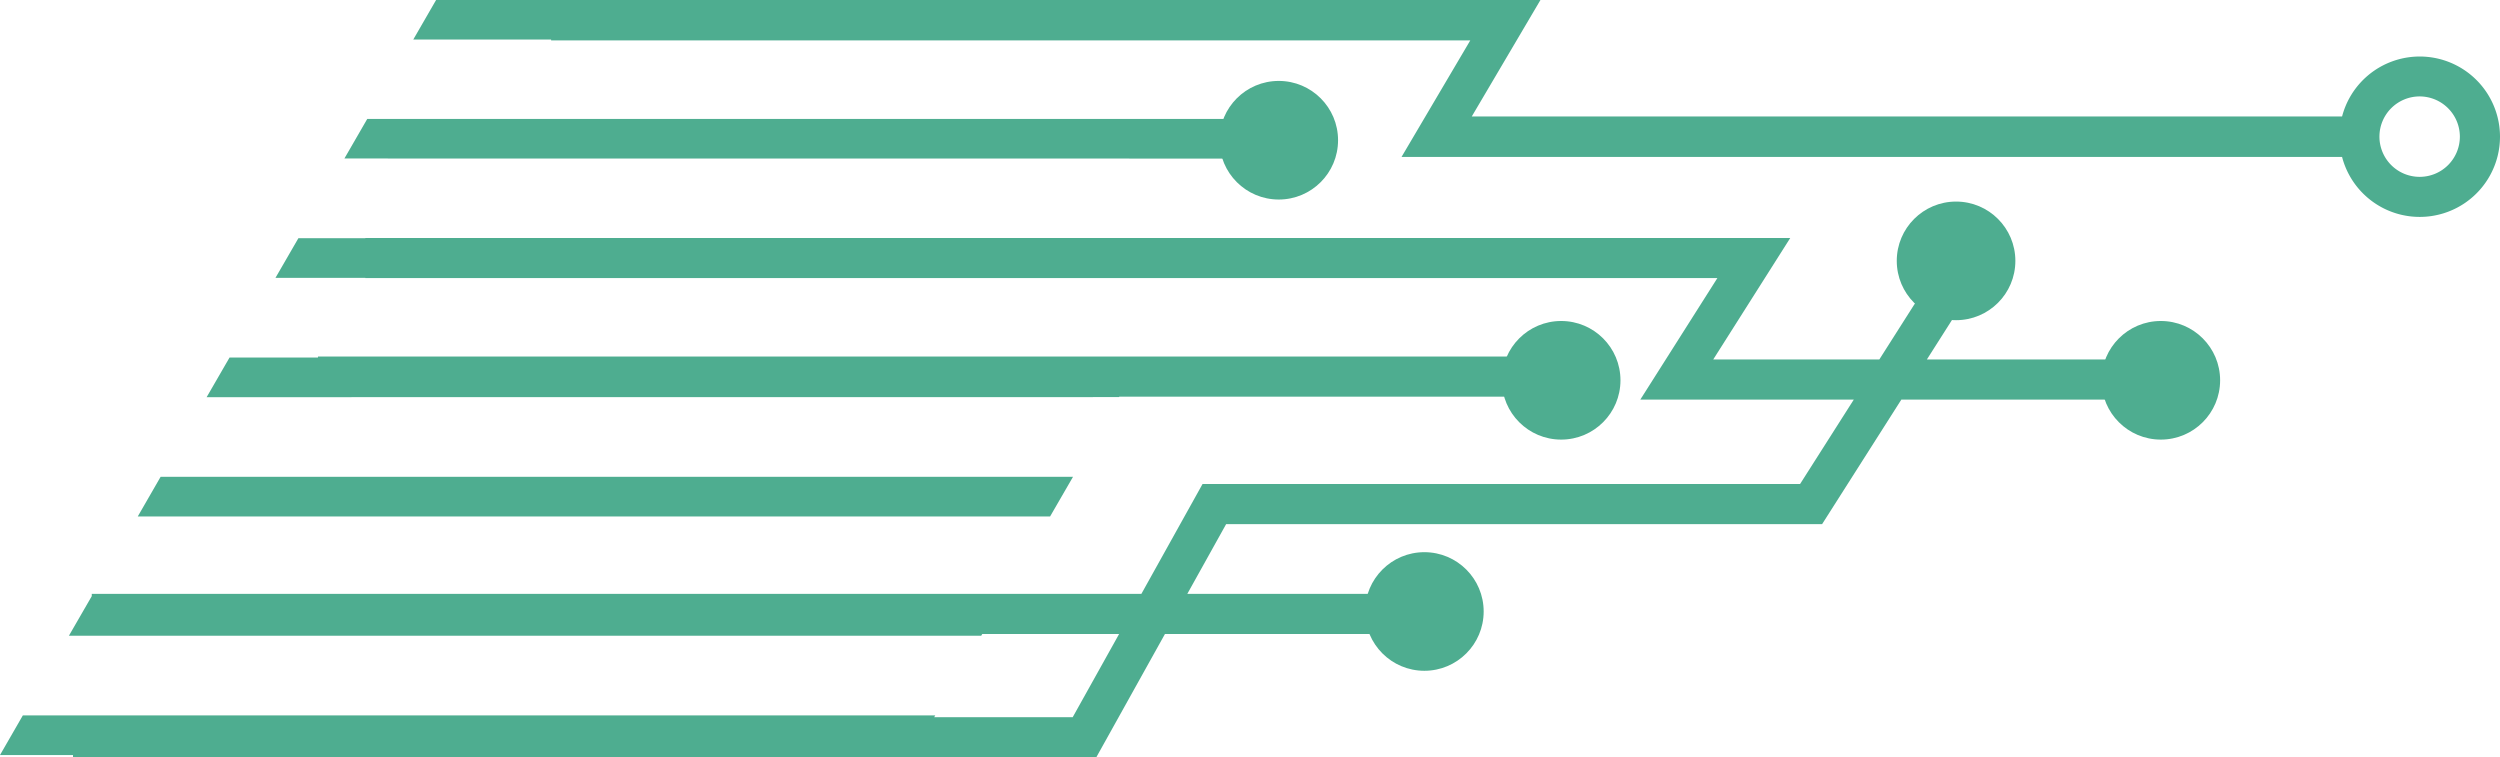
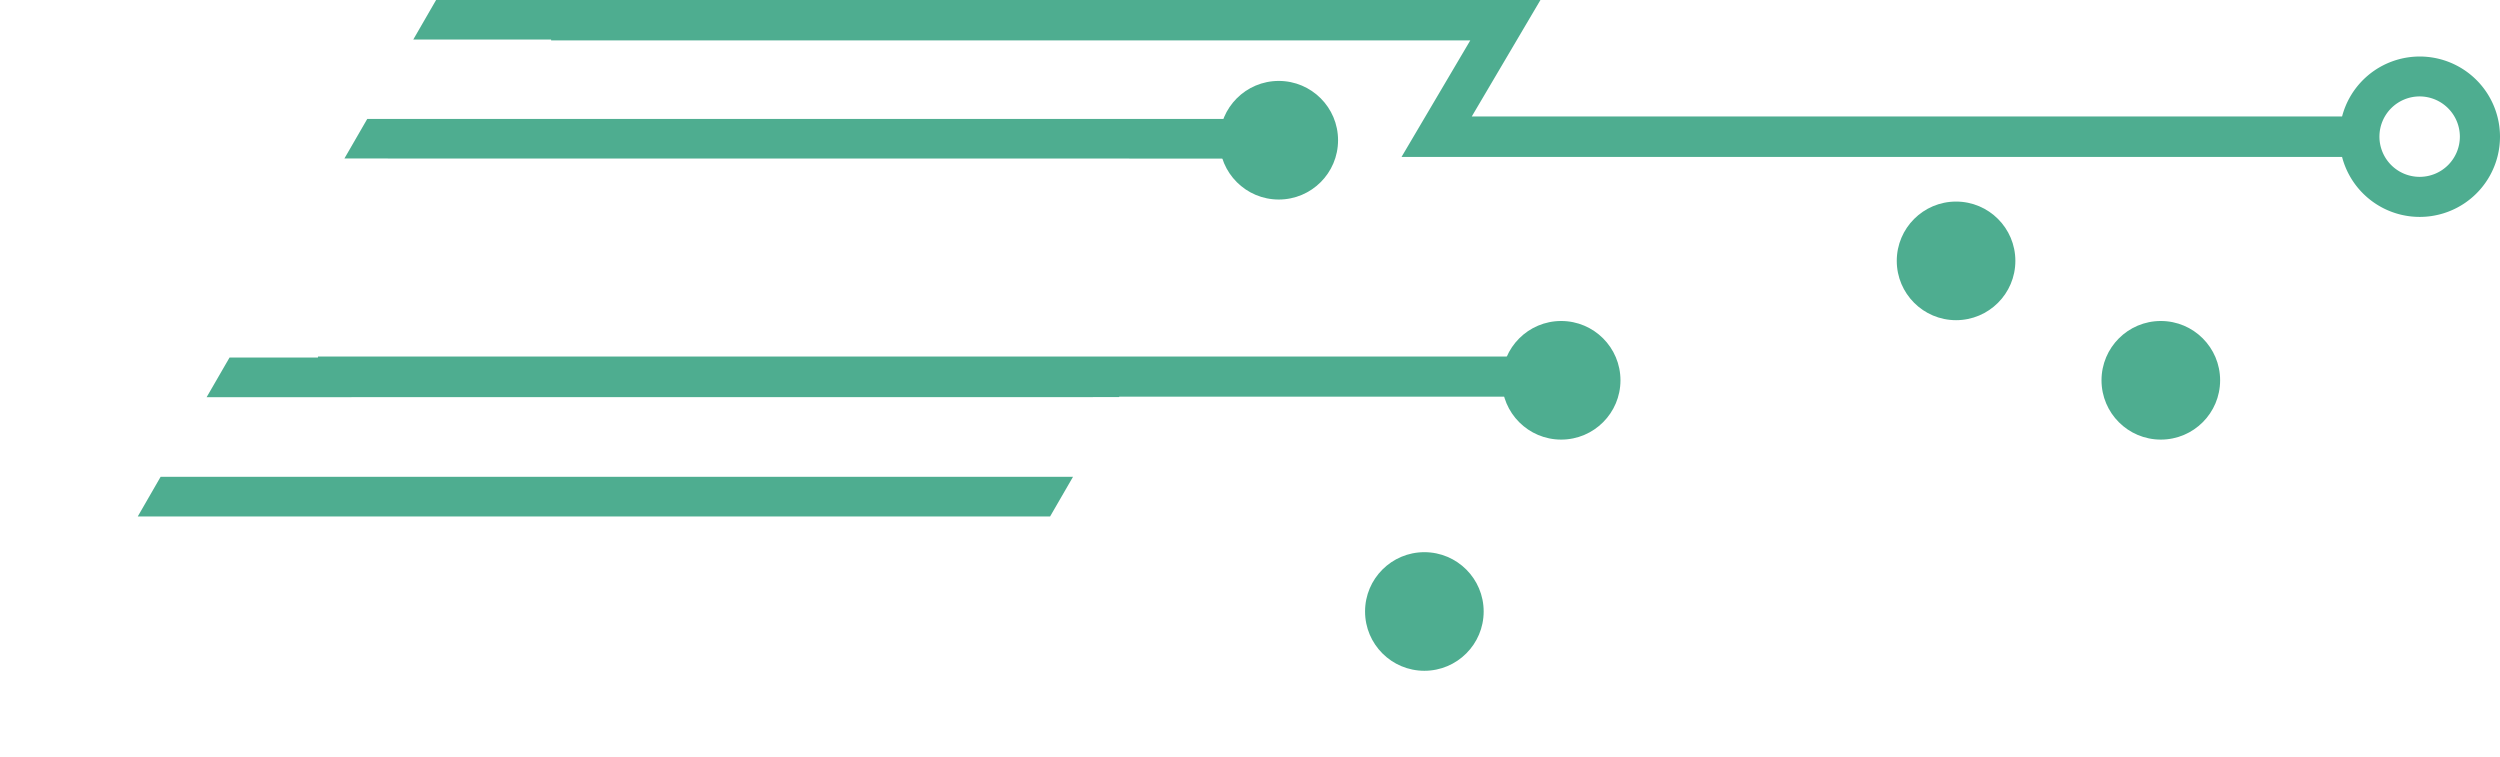
<svg xmlns="http://www.w3.org/2000/svg" viewBox="0 0 306.47 92.84" class="w-full h-full max-h-36 max-w-36 lg:max-h-36 lg:max-w-12">
  <title>home-2-tech-enabled-2</title>
  <path fill="#4ead90" d="M128.73 63.31H16.89l2.8-4.86h111.85l-2.81 4.86zM154.06 19.44l-111.84-.01 2.8-4.85h111.85l-2.81 4.86z" />
  <path d="M306.47 16.74a9.84 9.84 0 0 0-19.36-2.46H180.42L188.84 0H53.46l-2.8 4.85h16.9v.1h112.68l-8.43 14.29h115.3a9.84 9.84 0 0 0 19.36-2.46Zm-4.92 0a4.93 4.93 0 1 1-4.94-4.92 4.94 4.94 0 0 1 4.94 4.92ZM38.98 43.71h148.4v4.92h-50.17l-.03.05-111.85.01 2.81-4.86h10.84v-.12z" fill="#4ead90" />
-   <path fill="#4ead90" d="M44.79 29.18h174.67l-9.44 14.89h20.36l8.21-12.91 4.15 2.64-6.53 10.27h24.89v4.92h-28.02l-9.71 15.26h-73.06l-4.76 8.55h28.75v4.92h-31.49l-8.42 15.12H8.95v-.28H0l2.8-4.86h111.85l-.13.22h16.98l5.69-10.2h-16.78l-.12.21H8.45l2.8-4.85v-.28h128.67l7.5-13.47h73.25l6.58-10.34h-26.17l9.45-14.9H44.79v-.03H33.77l2.81-4.86h8.21v-.02z" />
  <circle cx="156.76" cy="17.19" r="7.27" fill="#4ead90" />
  <circle cx="239.79" cy="31.98" r="7.27" fill="#4ead90" />
  <circle cx="191.38" cy="46.62" r="7.27" fill="#4ead90" />
  <circle cx="264.89" cy="46.62" r="7.27" fill="#4ead90" />
  <circle cx="174.61" cy="74.96" r="7.27" fill="#4ead90" />
</svg>